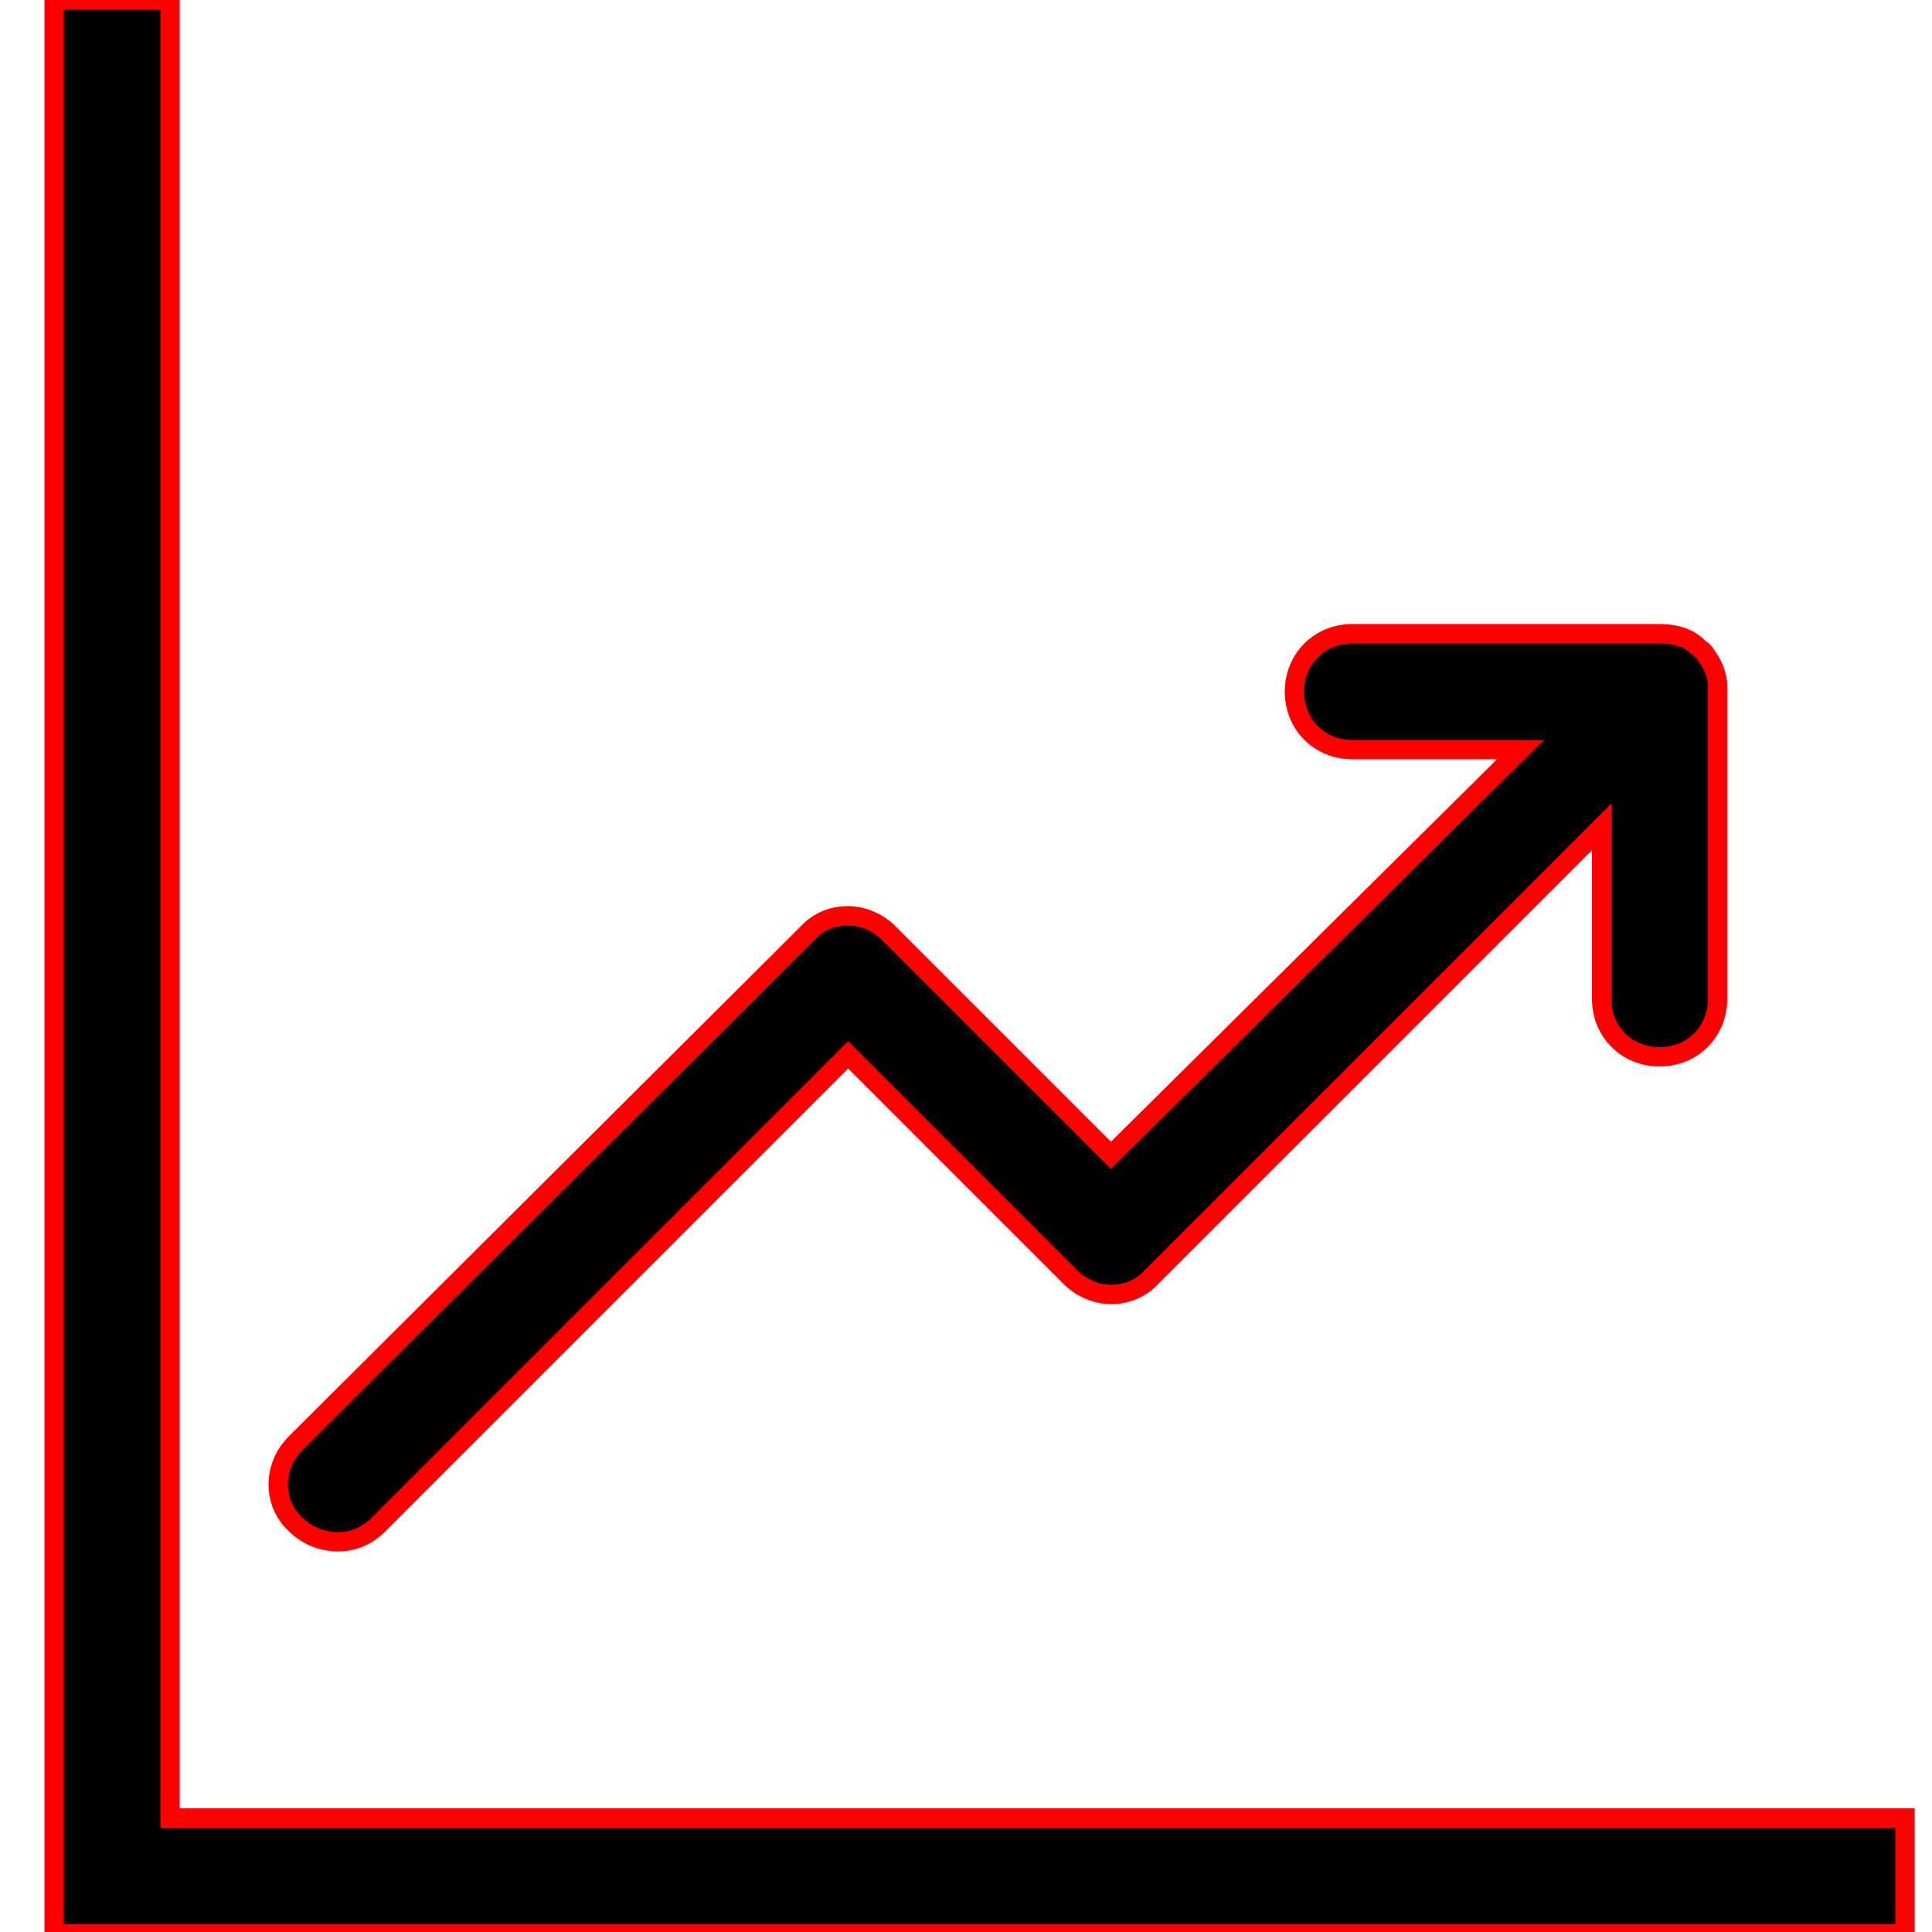
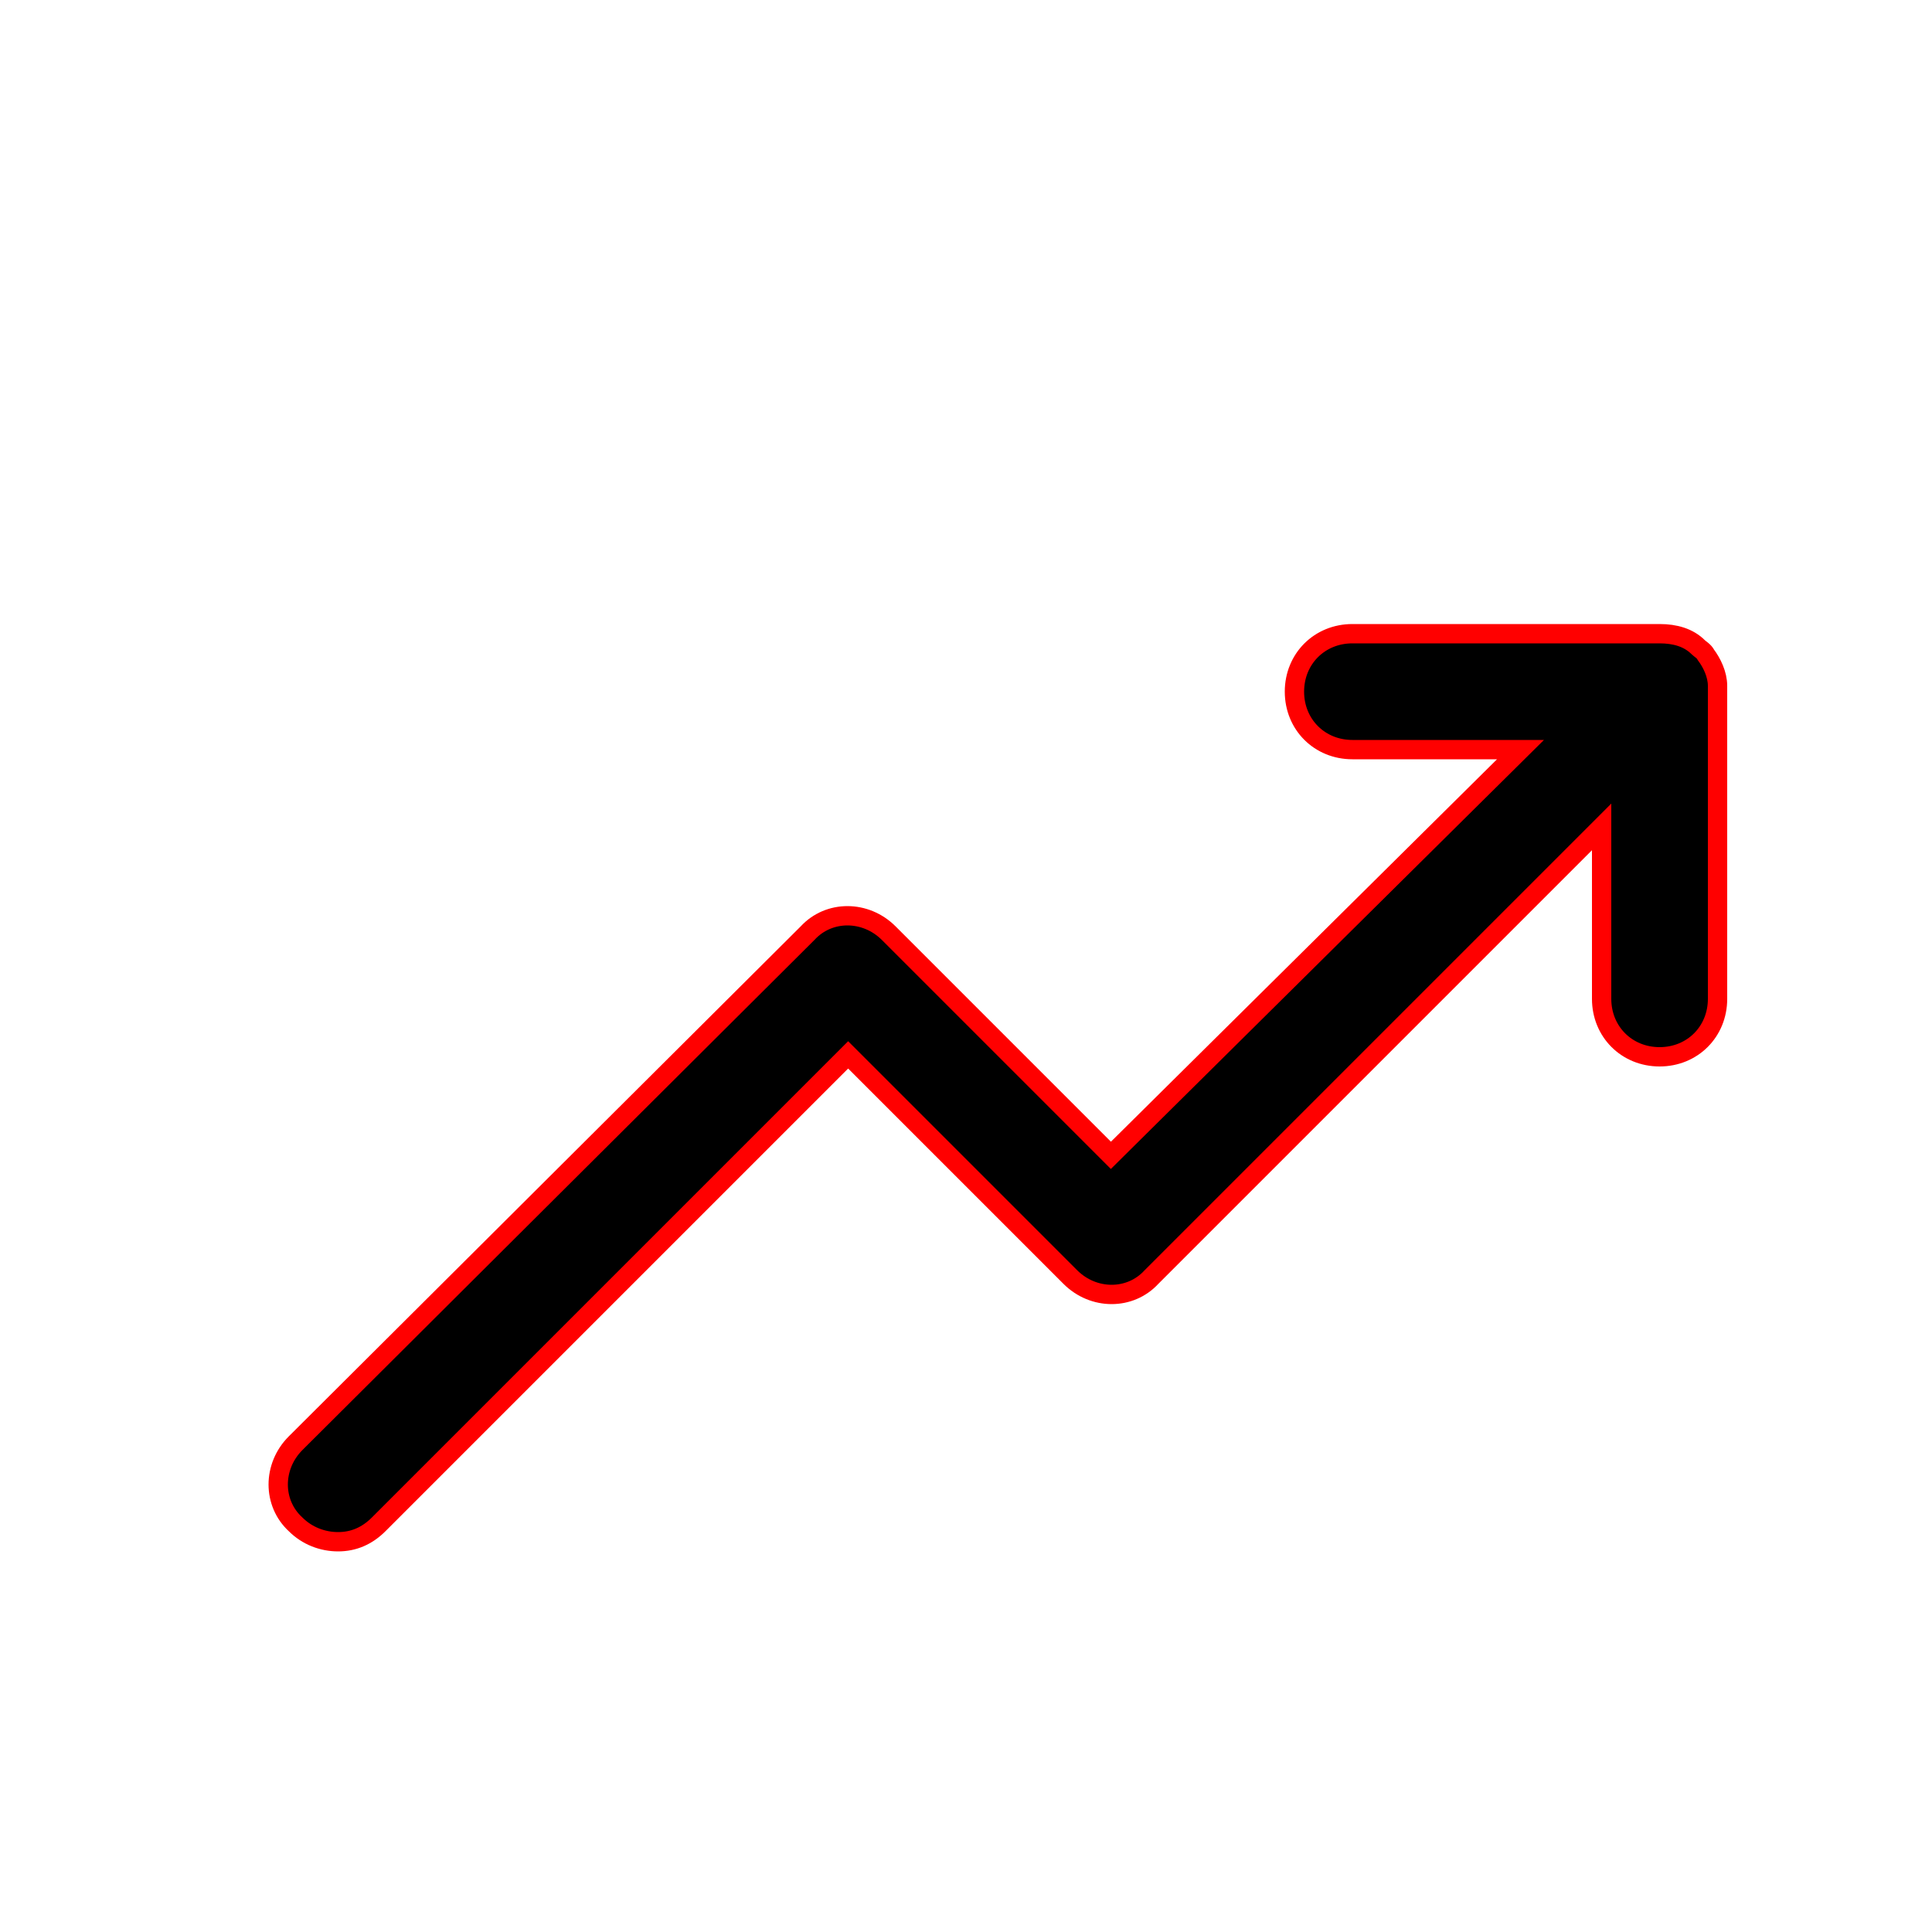
<svg xmlns="http://www.w3.org/2000/svg" version="1.1" id="Layer_1" x="0px" y="0px" viewBox="0 0 100 100" style="enable-background:new 0 0 100 100;" xml:space="preserve">
  <style>
   .LoginImgSvg
    {
    stroke:red;
    
    }
    </style>
  <g id="XMLID_1_">
-     <polygon id="XMLID_4_" class="LoginImgSvg" points="8.8,94.1 8.8,0 2.8,0 2.8,100.1 98.6,100.1 98.6,94.1  " />
    <path id="XMLID_5_" class="LoginImgSvg" d="M17.5,79.8c0.8,0,1.5-0.3,2.1-0.9l24.3-24.3l11.5,11.5c1.2,1.2,3.1,1.2,4.2,0l23.3-23.3v8.9c0,1.7,1.3,3,3,3   s3-1.3,3-3V35.7c0-0.1,0-0.2,0-0.2c0-0.6-0.3-1.2-0.6-1.6c-0.1-0.2-0.3-0.3-0.4-0.4c-0.5-0.5-1.2-0.7-2-0.7c0,0,0,0,0,0   c0,0,0,0,0,0c0,0,0,0,0,0c0,0,0,0,0,0H70c-1.7,0-3,1.3-3,3s1.3,3,3,3h8.7L57.5,59.8L46,48.3c-1.2-1.2-3.1-1.2-4.2,0L15.3,74.7   c-1.2,1.2-1.2,3.1,0,4.2C15.9,79.5,16.7,79.8,17.5,79.8z" />
  </g>
</svg>